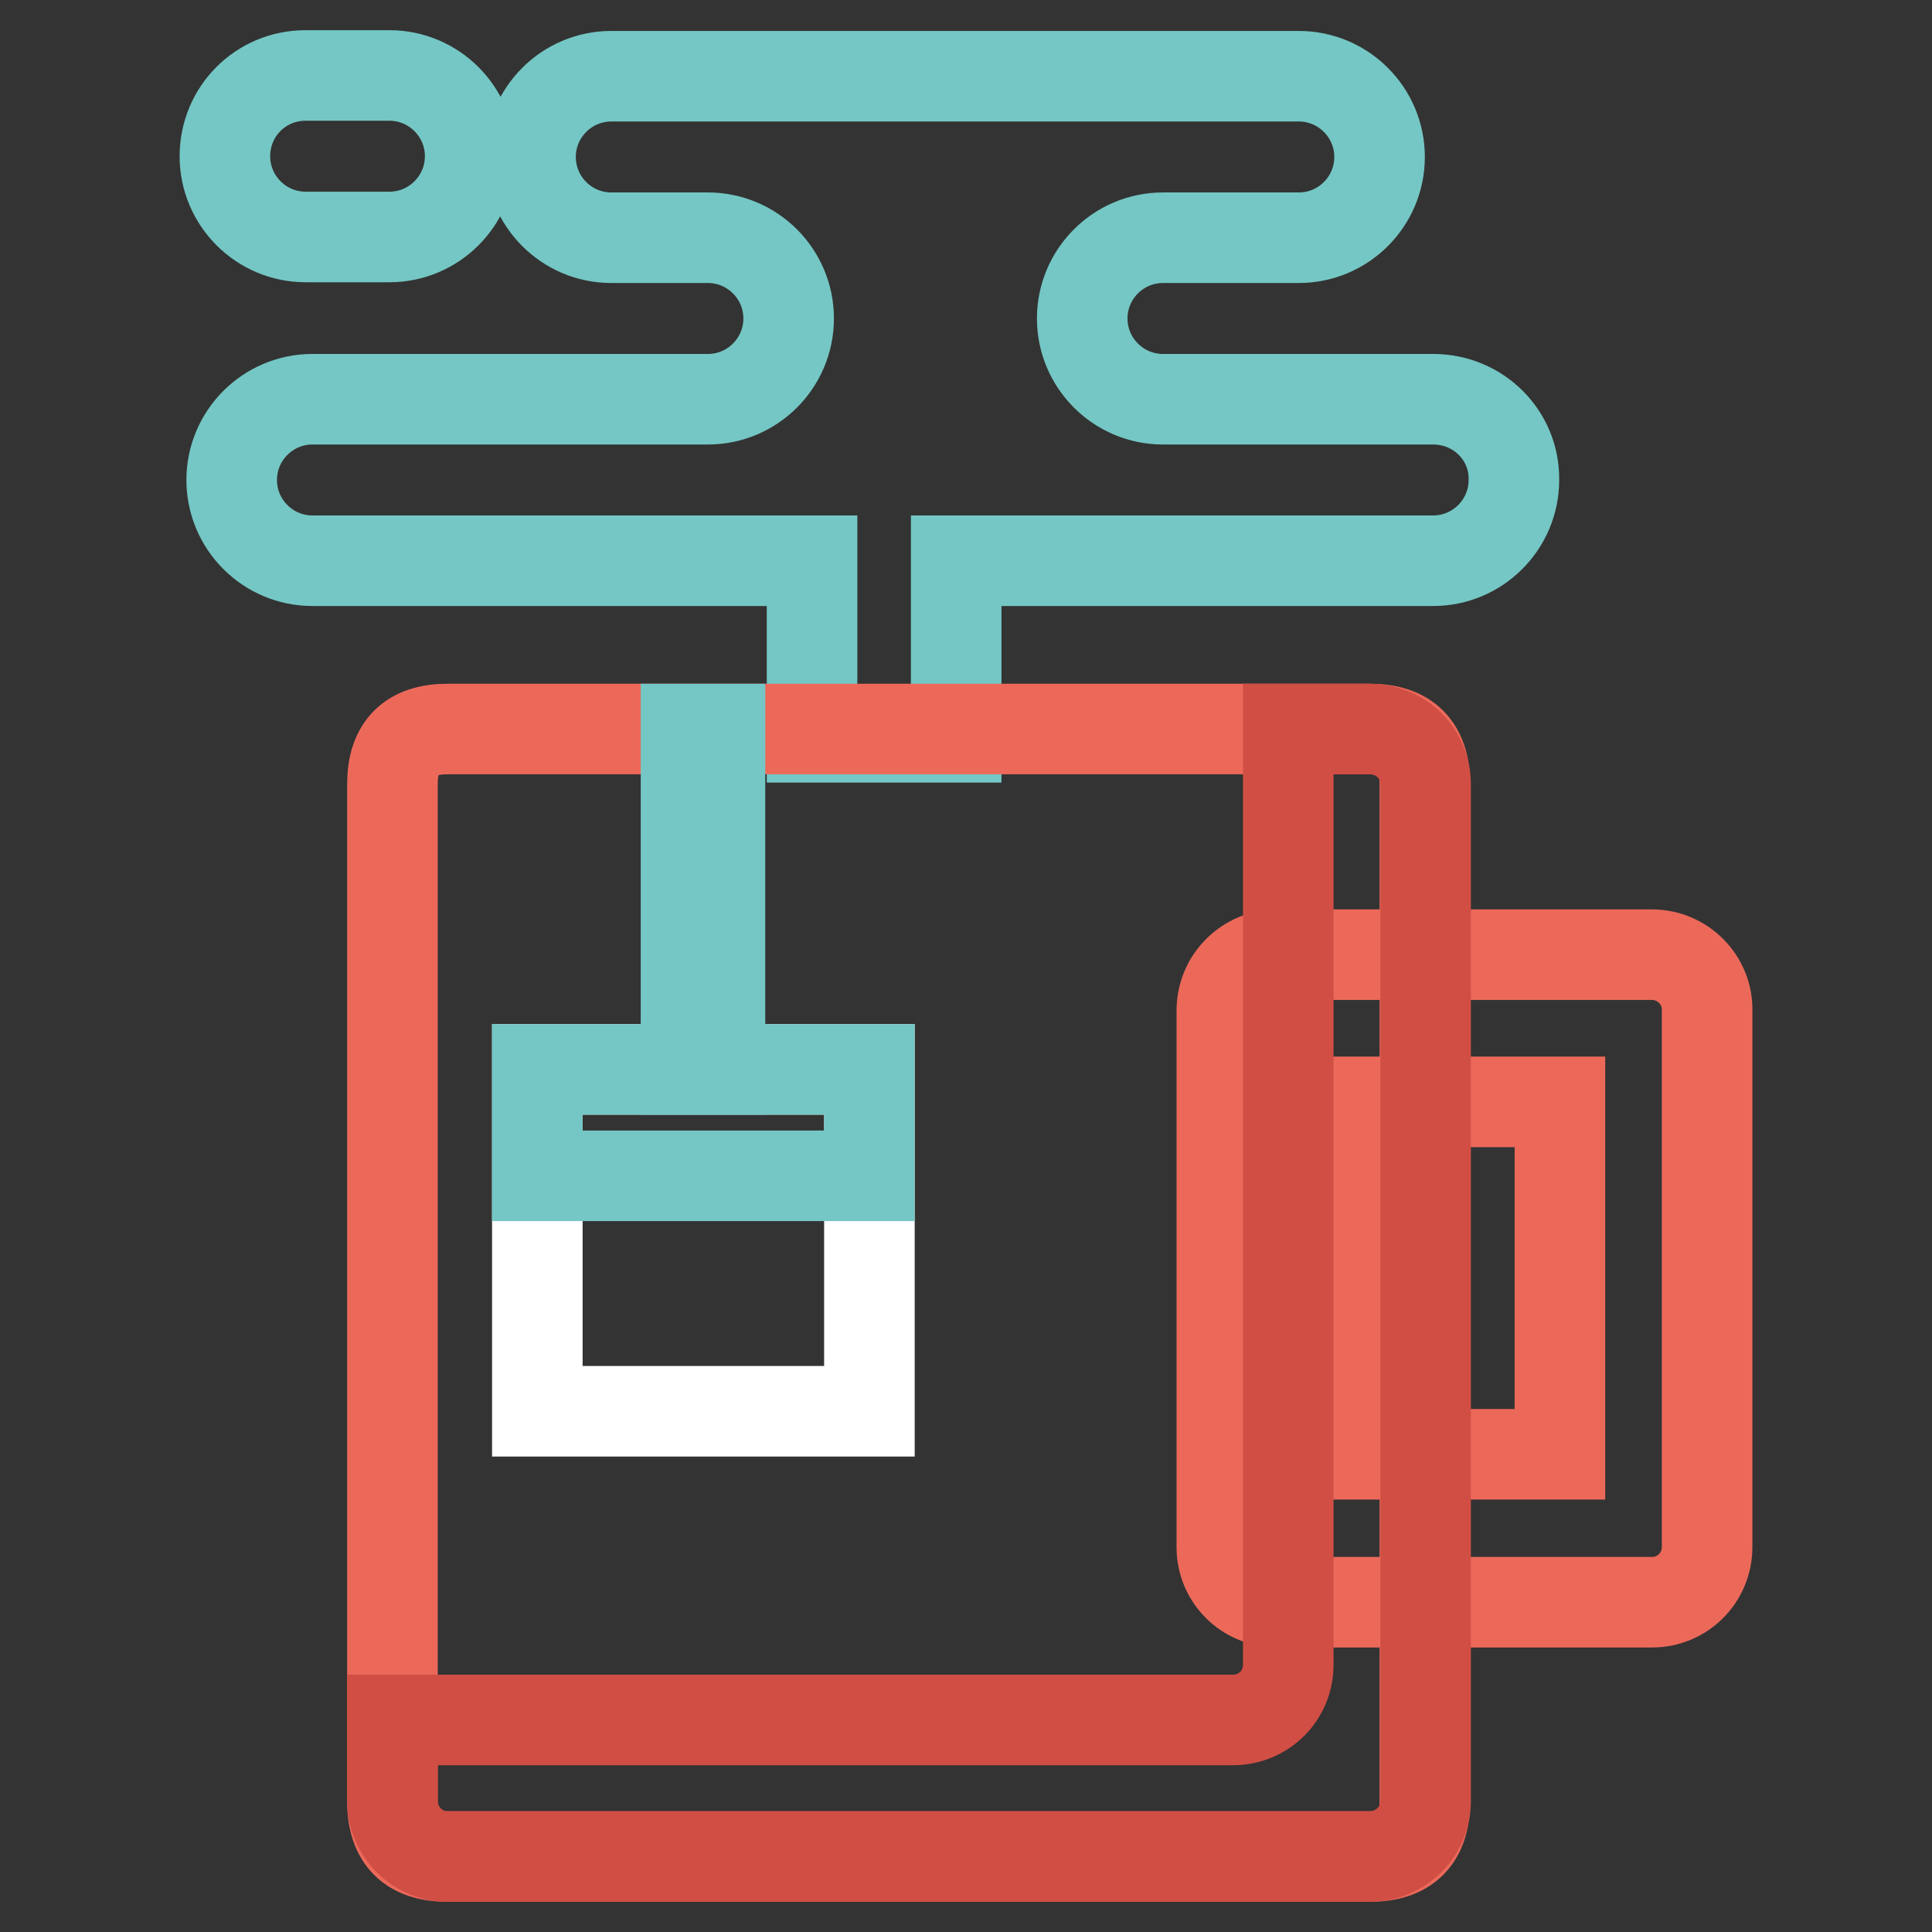
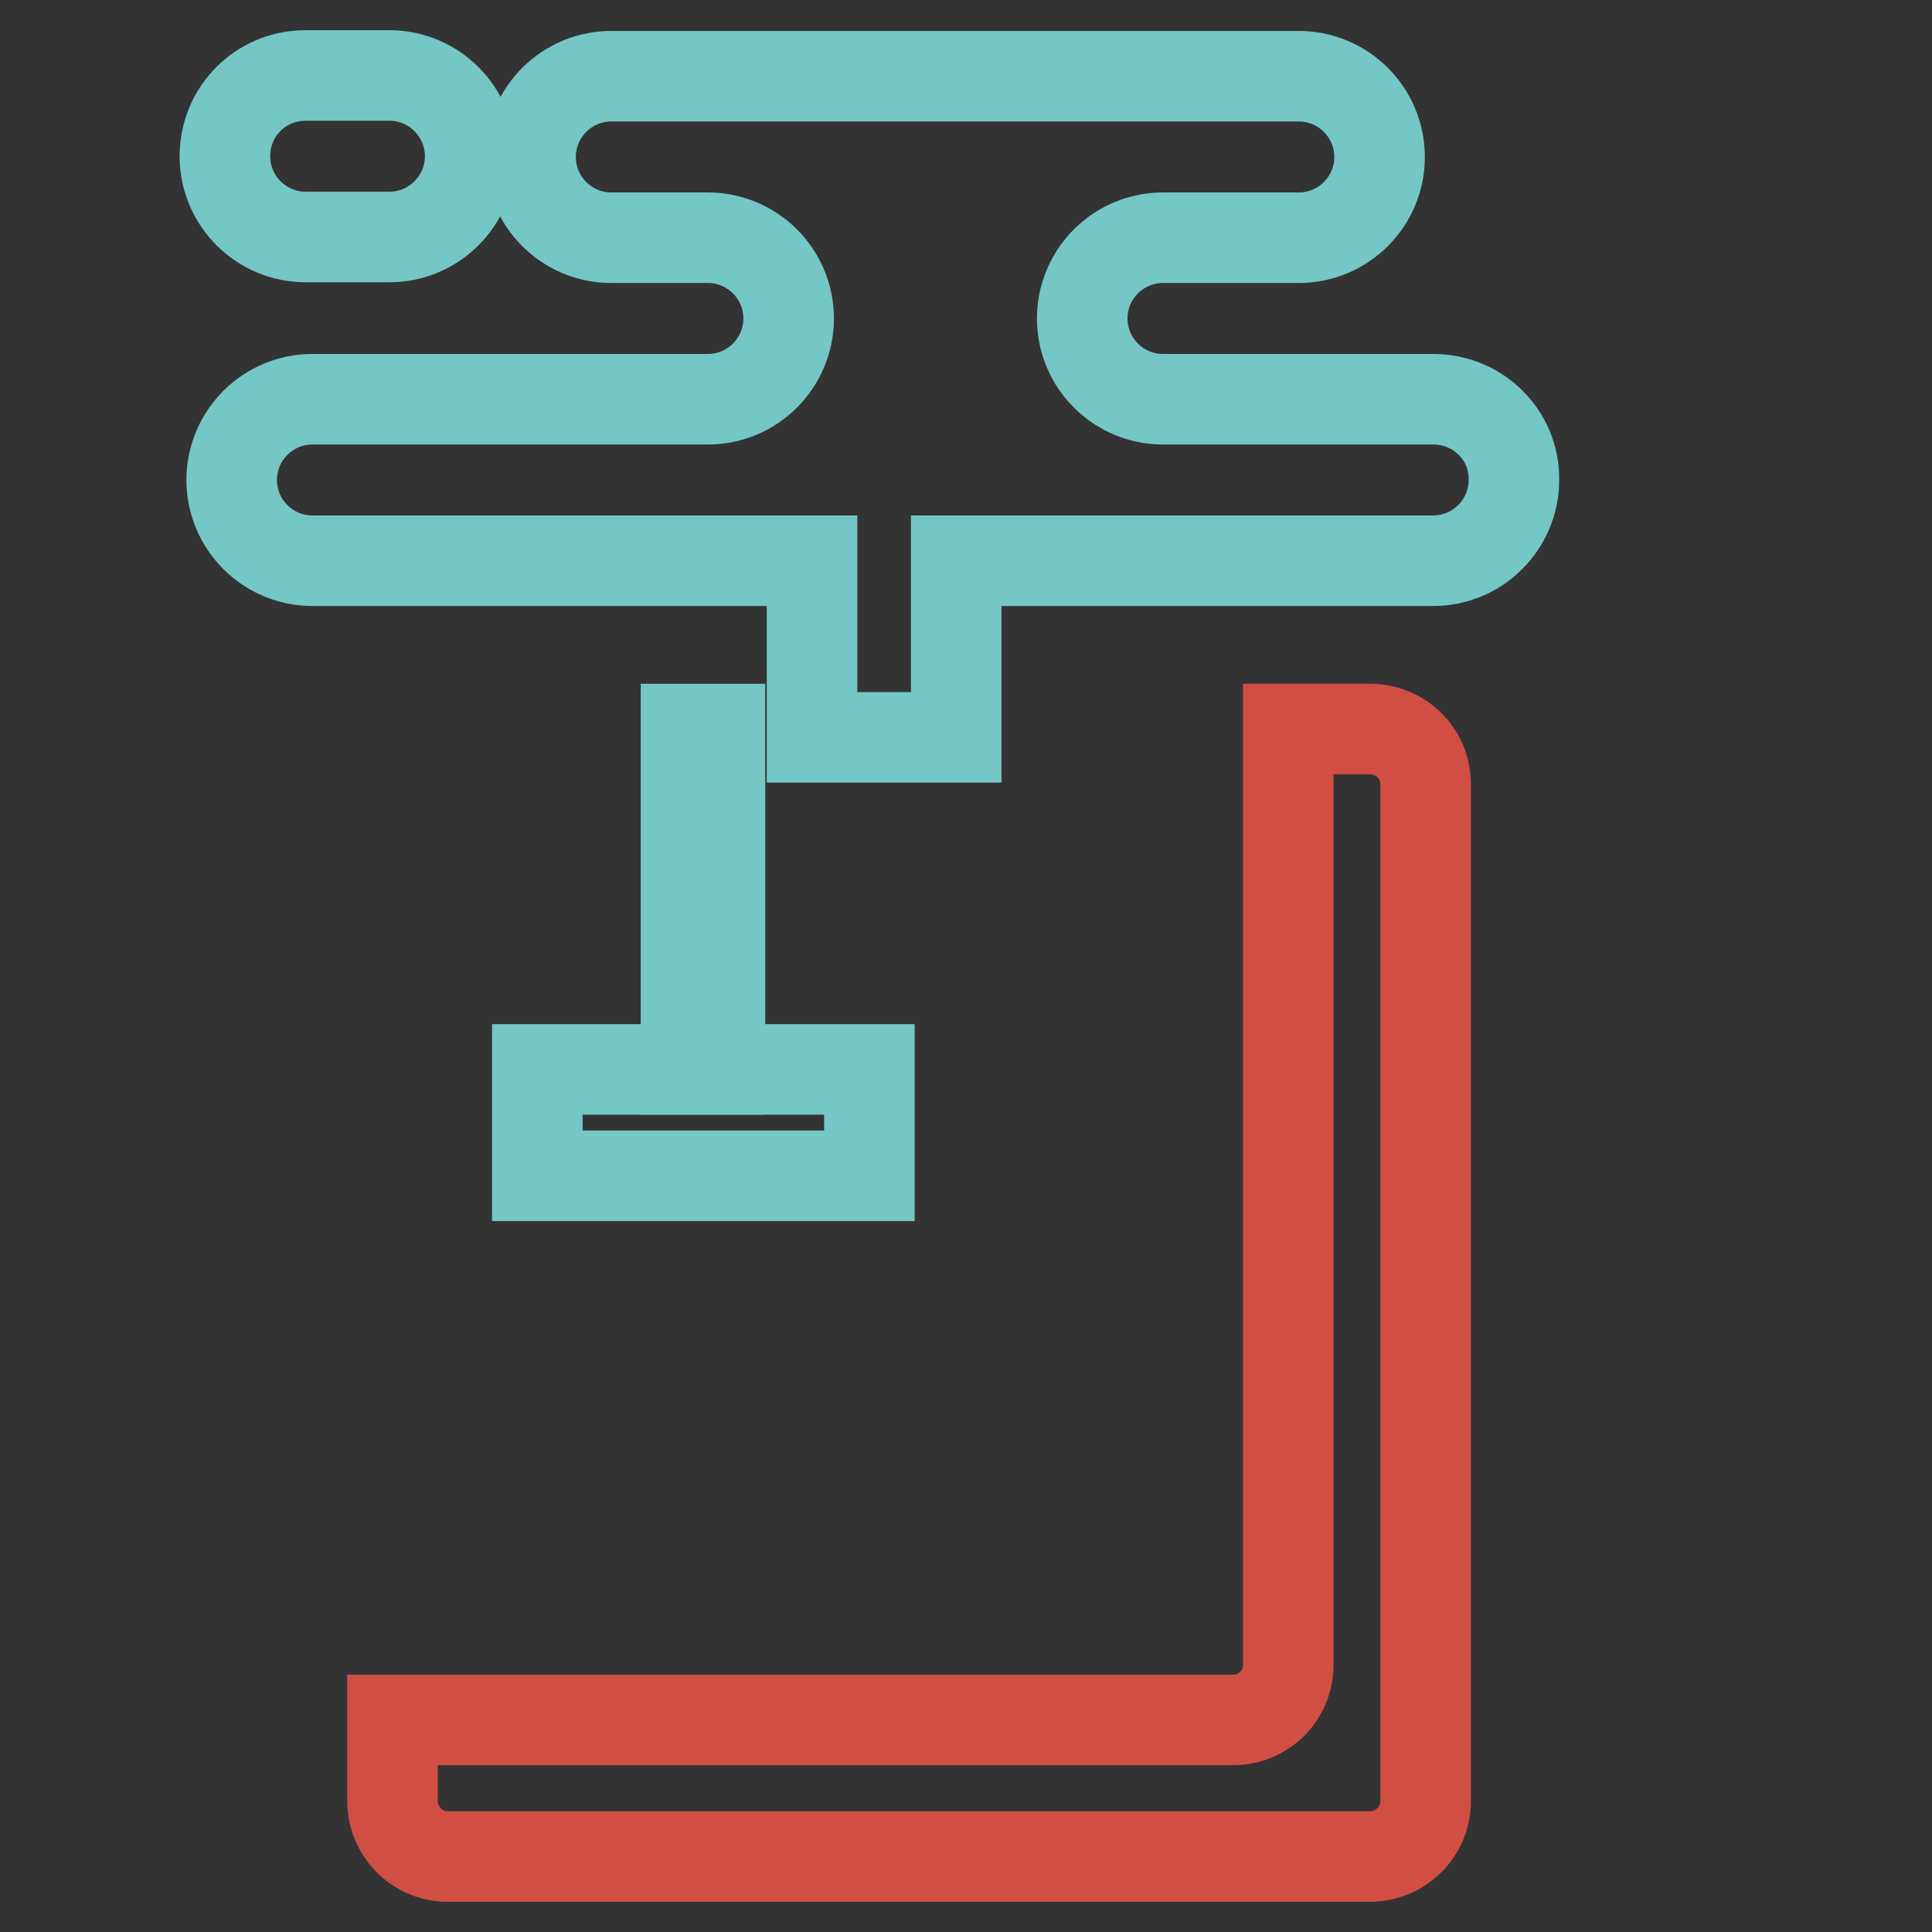
<svg xmlns="http://www.w3.org/2000/svg" version="1.1" x="0px" y="0px" viewBox="0 0 256 256" enable-background="new 0 0 256 256" xml:space="preserve">
  <rect x="0" y="0" width="256" height="256" fill="#333333" stroke="none" />
  <g>
    <path stroke-width="12" fill-opacity="0" stroke="#74c7c4" d="M40.5,31.4c-5.9,0-10.7-4.8-10.7-10.7S34.5,10,40.5,10h11.1c5.9,0,10.7,4.8,10.7,10.7 c0,5.9-4.8,10.7-10.7,10.7H40.5z M189.9,52.9h-35.8c-5.9,0-10.7-4.8-10.7-10.7c0-5.9,4.8-10.7,10.7-10.7c0,0,0,0,0,0h18 c5.9,0,10.7-4.8,10.7-10.7c0-5.9-4.8-10.7-10.7-10.7c0,0,0,0,0,0H81c-5.9,0-10.7,4.8-10.7,10.7c0,5.9,4.8,10.7,10.7,10.7h12.8 c5.9,0,10.7,4.8,10.7,10.7c0,5.9-4.8,10.7-10.7,10.7c0,0,0,0,0,0H41.4c-5.9,0-10.7,4.8-10.7,10.7c0,5.9,4.8,10.7,10.7,10.7 c0,0,0,0,0,0h66.2v23.4h19.1V74.3h63.2c5.9,0,10.7-4.8,10.7-10.7C200.7,57.7,195.9,52.9,189.9,52.9 C189.9,52.9,189.9,52.9,189.9,52.9z" />
-     <path stroke-width="12" fill-opacity="0" stroke="#ec695a" d="M59.3,96.6h122.2c4.9,0,7.3,2.4,7.3,7.3v134.8c0,4.9-2.4,7.3-7.3,7.3H59.3c-4.9,0-7.3-2.4-7.3-7.3V103.9 C52,99,54.4,96.6,59.3,96.6L59.3,96.6z" />
-     <path stroke-width="12" fill-opacity="0" stroke="#ec695a" d="M218.9,126.5h-49.6c-4.1,0-7.4,3.3-7.4,7.4V205c0,4.1,3.3,7.3,7.4,7.3h49.6c4.1,0,7.3-3.3,7.3-7.3l0,0 v-71.1C226.3,129.9,223,126.5,218.9,126.5C218.9,126.5,218.9,126.5,218.9,126.5z M206.7,192.7h-25.1v-46.7h25.1V192.7z" />
-     <path stroke-width="12" fill-opacity="0" stroke="#ffffff" d="M71.2,141.7h44v45.3h-44V141.7z" />
    <path stroke-width="12" fill-opacity="0" stroke="#74c7c4" d="M71.2,141.7h44v14.1h-44V141.7z" />
    <path stroke-width="12" fill-opacity="0" stroke="#74c7c4" d="M90.9,96.6h4.5v45.1h-4.5V96.6z" />
    <path stroke-width="12" fill-opacity="0" stroke="#d14e44" d="M181.5,96.6h-10.8v124c0,4.1-3.3,7.3-7.3,7.3l0,0H52v10.7c0,4.1,3.3,7.4,7.3,7.4c0,0,0,0,0,0h122.2 c4.1,0,7.4-3.3,7.4-7.3c0,0,0,0,0-0.1V103.9C188.9,99.8,185.6,96.6,181.5,96.6C181.5,96.6,181.5,96.6,181.5,96.6z" />
  </g>
</svg>